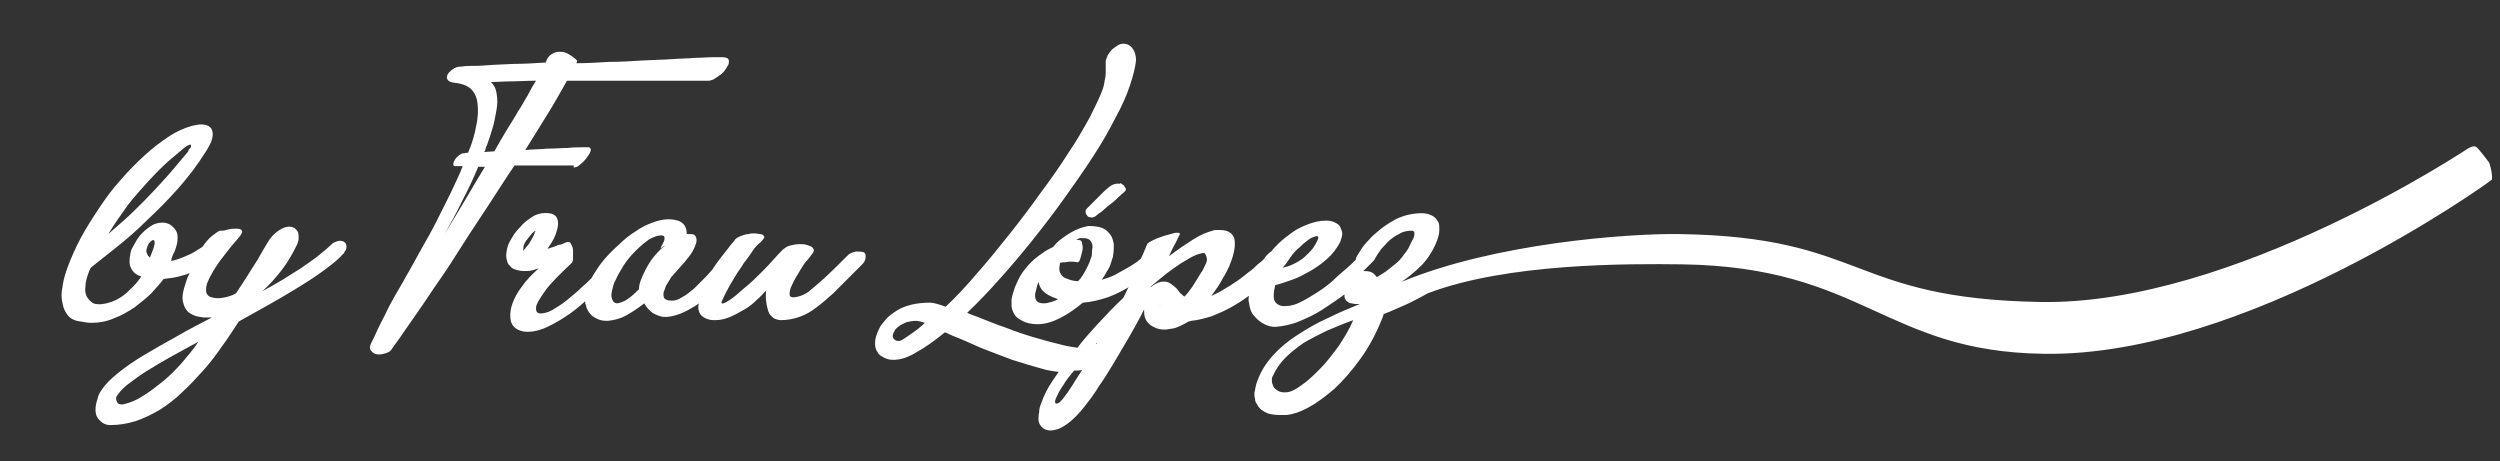
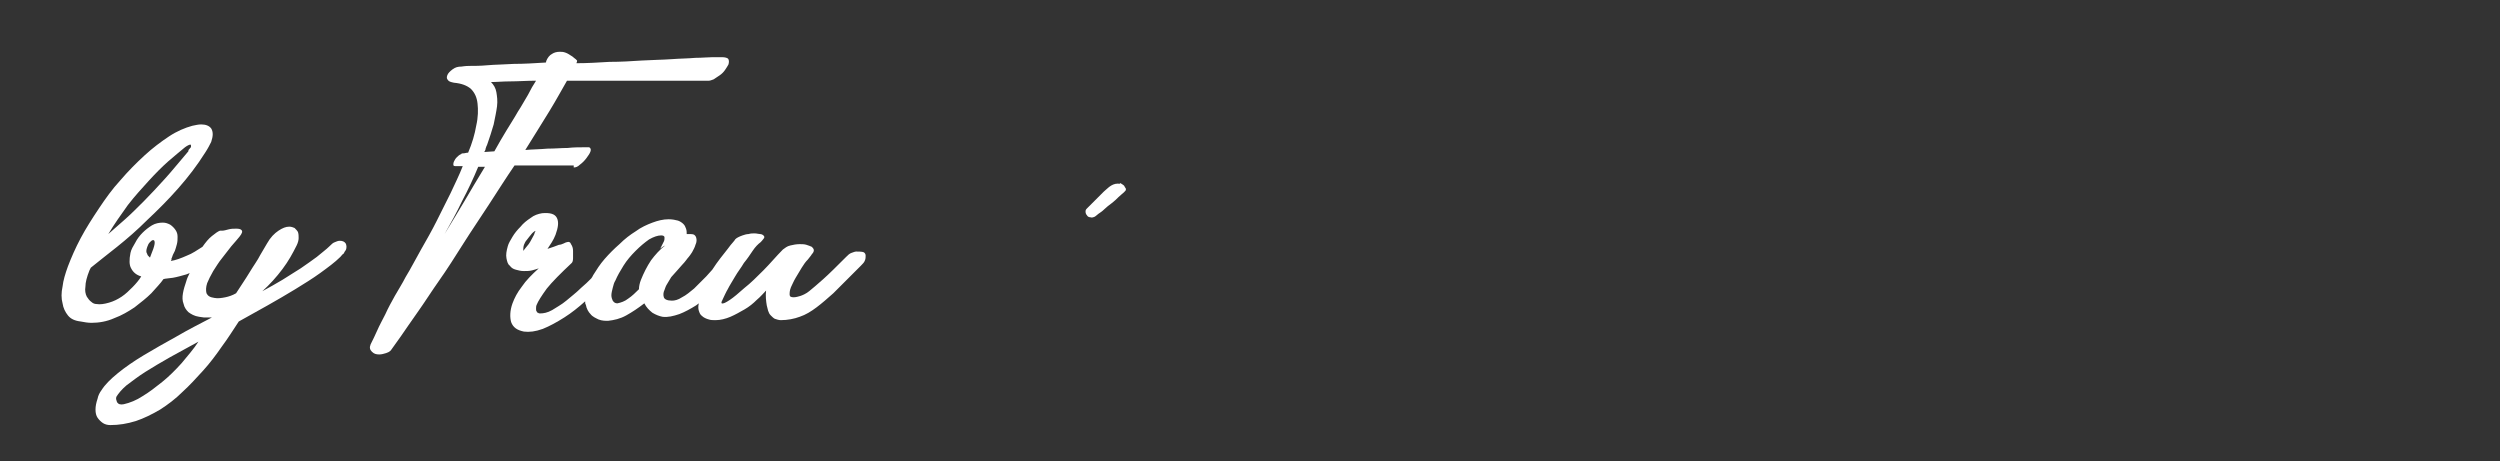
<svg xmlns="http://www.w3.org/2000/svg" version="1.1" id="Layer_1" x="0px" y="0px" viewBox="0 0 371.7 68.6" style="enable-background:new 0 0 371.7 68.6;" xml:space="preserve">
  <rect x="0" y="0" width="371.7" height="68.6" fill="#333333" stroke="none" />
  <style type="text/css">
	.st0{fill:#FFFFFF;}
</style>
  <g>
    <g>
      <path class="st0" d="M50.5,35.8c-0.2,0-0.5,0.1-0.7,0.2c-0.3,0.1-0.5,0.3-0.8,0.6c-0.5,0.5-1.2,1-1.9,1.6    c-0.7,0.5-1.5,1.1-2.4,1.7c-0.9,0.6-1.8,1.1-2.7,1.7c-1,0.6-1.9,1.1-3,1.7c1.1-1,2.1-2.1,3-3.3c0.9-1.2,1.5-2.3,2.1-3.5    c0.2-0.4,0.3-0.8,0.3-1.1c0-0.3,0-0.6-0.1-0.9c-0.1-0.2-0.3-0.4-0.5-0.6c-0.2-0.1-0.5-0.2-0.8-0.2c-0.5,0-1,0.2-1.6,0.6    c-0.6,0.4-1.2,1-1.7,1.9l-1,1.7c-0.4,0.8-1,1.6-1.6,2.6c-0.6,1-1.3,2-2,3.1c-0.5,0.3-1.1,0.5-1.6,0.6c-0.5,0.1-1.1,0.2-1.6,0.1    c-0.7-0.1-1-0.3-1.2-0.7c-0.1-0.4-0.1-0.9,0.1-1.5c0.2-0.5,0.5-1.1,0.9-1.8c0.4-0.6,0.8-1.3,1.3-1.9c0.5-0.6,0.9-1.2,1.4-1.8    c0.5-0.6,0.9-1,1.2-1.4c0.4-0.5,0.5-0.8,0.3-1C35.7,34,35.4,34,35,34c-0.3,0-0.6,0-1,0.1c-0.4,0.1-0.7,0.2-1,0.2c0,0-0.1,0-0.1,0    c0,0,0,0-0.1,0l-0.1,0c-0.3,0.1-0.7,0.4-1.2,0.8c-0.5,0.4-0.9,0.9-1.4,1.6c-0.8,0.5-1.5,1-2.3,1.3c-0.9,0.4-1.7,0.7-2.4,0.8    l0.1-0.2c0,0,0,0,0-0.1c0,0,0,0,0-0.1c0.1-0.1,0.1-0.3,0.2-0.5c0.1-0.2,0.2-0.4,0.3-0.6c0.1-0.3,0.2-0.6,0.3-1    c0.1-0.4,0.1-0.7,0.1-1.1c0-0.4-0.1-0.7-0.3-1c-0.2-0.3-0.5-0.6-0.8-0.8c-0.4-0.2-0.7-0.3-1.1-0.3c-0.5,0-1.1,0.1-1.6,0.4    c-0.5,0.3-1,0.7-1.4,1.1c-0.4,0.4-0.8,0.9-1.1,1.5c-0.3,0.5-0.6,1-0.7,1.5c-0.2,1-0.2,1.8,0.1,2.3c0.3,0.6,0.8,1,1.5,1.2    c-0.3,0.5-0.8,1.1-1.3,1.6c-0.5,0.5-1,1-1.6,1.4c-0.6,0.4-1.2,0.7-1.9,0.9c-0.7,0.2-1.3,0.3-1.9,0.2c-0.2,0-0.5-0.1-0.7-0.3    c-0.3-0.2-0.5-0.5-0.7-0.8c-0.2-0.4-0.3-0.9-0.2-1.5c0-0.6,0.2-1.4,0.6-2.4l0.2-0.4c1.1-0.9,2.4-1.9,3.9-3.1c1.5-1.2,3-2.5,4.5-4    c1.6-1.5,3.1-3,4.6-4.7c1.5-1.7,2.8-3.4,4-5.3c0.4-0.6,0.7-1.2,0.9-1.6c0.3-0.9,0.3-1.5,0-2c-0.3-0.4-0.8-0.6-1.5-0.6    c-0.4,0-0.8,0.1-1.3,0.2c-1.1,0.3-2.3,0.8-3.5,1.6c-1.2,0.8-2.4,1.7-3.6,2.8c-1.2,1.1-2.4,2.3-3.6,3.7c-1.2,1.3-2.2,2.7-3.2,4.2    c-1,1.5-1.9,2.9-2.7,4.4c-0.8,1.5-1.4,2.9-1.9,4.2c-0.4,1.1-0.7,2.1-0.8,3c-0.2,0.9-0.2,1.8,0,2.5c0.1,0.7,0.4,1.3,0.8,1.8    c0.4,0.5,1,0.8,1.9,0.9h0c0.5,0.1,1.1,0.2,1.6,0.2c1.1,0,2.3-0.2,3.4-0.7c1.1-0.4,2.1-1,3-1.6c0.9-0.7,1.8-1.4,2.5-2.1    c0.7-0.8,1.4-1.5,1.8-2.1c0.3-0.1,0.8-0.1,1.4-0.2c0.6-0.1,1.3-0.3,2-0.5c0.2-0.1,0.3-0.1,0.5-0.2c-0.2,0.4-0.4,0.8-0.5,1.2    c-0.2,0.6-0.4,1.2-0.5,1.8c-0.1,0.6-0.1,1.1,0.1,1.6c0.1,0.5,0.4,0.9,0.7,1.2c0.4,0.3,0.9,0.6,1.6,0.7c0.2,0,0.5,0.1,0.7,0.1    c0.2,0,0.5,0,0.7,0c0.2,0,0.5,0,0.7,0c0.2,0,0.5-0.1,0.7-0.1C32,47,32,47,31.9,47c-0.1,0-0.1,0.1-0.2,0.1c-1.9,1-3.7,1.9-5.4,2.9    c-1.8,1-3.4,1.9-4.9,2.8s-2.8,1.8-3.9,2.7c-1.1,0.9-1.9,1.7-2.4,2.5c-0.3,0.4-0.5,0.8-0.6,1.3c-0.2,0.6-0.3,1.1-0.3,1.6    c0,0.5,0.1,0.9,0.3,1.2c0.2,0.3,0.5,0.6,0.8,0.8c0.3,0.2,0.7,0.3,1.1,0.3c1.3,0,2.5-0.2,3.8-0.6c1.2-0.4,2.4-1,3.6-1.7    c1.1-0.7,2.3-1.6,3.3-2.6c1.1-1,2.1-2.1,3.1-3.2c1-1.1,1.9-2.3,2.8-3.6c0.9-1.2,1.7-2.5,2.5-3.7c1.4-0.8,2.9-1.6,4.3-2.4    c1.4-0.8,2.8-1.6,4.1-2.4c1.3-0.8,2.6-1.6,3.7-2.4c1.1-0.8,2.2-1.6,3-2.4c0.2-0.2,0.3-0.4,0.5-0.5c0.1-0.2,0.2-0.4,0.3-0.5    c0.2-0.4,0.1-0.8,0-1C51.2,35.9,50.9,35.8,50.5,35.8z M41.8,36.6C41.8,36.6,41.9,36.6,41.8,36.6L41.8,36.6    C41.8,36.6,41.8,36.6,41.8,36.6z M19,30.5c1-1.3,2.1-2.5,3.1-3.6c1-1.1,2-2.1,2.9-2.9c0.9-0.8,1.8-1.5,2.5-2.1    c0.4-0.3,0.7-0.4,0.8-0.4c0.1,0,0.1,0.1,0.1,0.3c0,0.1-0.1,0.2-0.2,0.3c-0.1,0.1-0.2,0.2-0.2,0.4c-1.3,1.5-2.4,2.9-3.5,4.1    c-1.1,1.2-2.1,2.3-3.1,3.3c-1,1-1.9,1.9-2.8,2.7c-0.9,0.8-1.7,1.5-2.5,2.2C17,33.3,18,31.9,19,30.5z M22.6,37.5l-0.3,0.8    c-0.1-0.1-0.2-0.2-0.3-0.3c-0.1-0.1-0.1-0.3-0.2-0.4c-0.1-0.3,0-0.6,0.1-0.9c0.1-0.3,0.2-0.5,0.4-0.7c0.2-0.2,0.3-0.3,0.5-0.3    c0.1,0,0.2,0.1,0.2,0.4C23,36.3,22.9,36.8,22.6,37.5z M27,54c-0.9,1-1.9,2-2.9,2.8c-1,0.8-1.9,1.5-2.9,2.1c-0.9,0.6-1.9,1-2.8,1.2    c-0.5,0.1-0.8,0-1-0.3c-0.1-0.3-0.2-0.5-0.1-0.8c0.3-0.5,0.8-1.1,1.5-1.7c0.8-0.6,1.7-1.3,2.8-2c1.1-0.7,2.3-1.4,3.7-2.2    c1.4-0.8,2.8-1.5,4.2-2.3C28.8,51.9,27.9,52.9,27,54z" />
      <path class="st0" d="M85.3,24.9c0.3,0,0.6-0.1,0.9-0.4c0.4-0.3,0.7-0.6,1-1c0.3-0.4,0.5-0.7,0.6-1c0.1-0.3,0-0.5-0.2-0.6    c-0.1,0-0.4,0-1,0c-0.6,0-1.3,0-2.2,0.1c-0.9,0-1.9,0.1-3,0.1c-1.1,0.1-2.2,0.1-3.3,0.2c1.3-2.1,2.5-4,3.6-5.8    c1.1-1.8,1.9-3.3,2.6-4.5c2,0,3.9,0,6,0c2,0,3.9,0,5.7,0c1.8,0,3.4,0,4.9,0c1.4,0,2.6,0,3.4,0h1.1c0.2,0,0.4-0.1,0.7-0.2    c0.3-0.2,0.6-0.4,0.9-0.6c0.3-0.2,0.6-0.5,0.8-0.8c0.2-0.3,0.4-0.6,0.5-0.8c0.1-0.3,0.1-0.6,0-0.8c-0.1-0.2-0.5-0.3-1-0.3    c-0.2,0-0.6,0-1.3,0c-0.7,0-1.6,0.1-2.6,0.1c-1.1,0.1-2.3,0.1-3.6,0.2c-1.4,0.1-2.8,0.1-4.4,0.2c-1.5,0.1-3.1,0.2-4.8,0.2    c-1.6,0.1-3.3,0.2-4.9,0.2c0.1-0.2,0.1-0.3,0.1-0.4c0,0-0.1-0.1-0.2-0.2c-0.1-0.1-0.3-0.2-0.5-0.4C84.5,8,84.3,7.9,84,7.8    c-0.3-0.1-0.5-0.1-0.8-0.1c-0.4,0-0.8,0.1-1.1,0.3c-0.4,0.2-0.7,0.6-0.9,1.1c0,0,0,0,0,0.1c0,0,0,0.1-0.1,0.1    c-1.6,0.1-3.2,0.2-4.7,0.2c-1.5,0.1-2.8,0.1-3.9,0.2c-1.1,0.1-2,0.1-2.7,0.1c-0.7,0-1.1,0.1-1.2,0.1c-0.5,0-0.9,0.1-1.3,0.4    s-0.7,0.6-0.8,0.9c-0.1,0.3-0.1,0.5,0.1,0.7c0.1,0.2,0.4,0.3,0.9,0.4c1.1,0.1,1.9,0.4,2.5,0.9c0.6,0.6,0.9,1.3,1,2.2    c0.1,0.9,0.1,2-0.2,3.3c-0.2,1.2-0.6,2.6-1.2,4c-0.3,0-0.5,0.1-0.7,0.1c-0.2,0-0.3,0-0.3,0.1c-0.3,0.1-0.5,0.3-0.7,0.5    c-0.2,0.2-0.3,0.4-0.4,0.6c-0.1,0.2-0.1,0.4-0.1,0.5c0,0.2,0.2,0.2,0.4,0.2h1c-0.5,1.3-1.2,2.7-1.8,4c-0.7,1.4-1.4,2.8-2.1,4.2    c-0.7,1.4-1.5,2.8-2.3,4.2c-0.8,1.4-1.5,2.8-2.3,4.1c-0.5,1-1.1,1.9-1.6,2.8c-0.5,0.9-1,1.8-1.4,2.7c-0.4,0.8-0.9,1.7-1.2,2.4    s-0.7,1.5-1,2.1c-0.2,0.5-0.1,0.8,0.2,1.1c0.3,0.3,0.6,0.4,1.1,0.4c0.3,0,0.7-0.1,1-0.2c0.3-0.1,0.5-0.2,0.7-0.4    c0.3-0.4,0.8-1.1,1.5-2.1c0.7-1,1.5-2.2,2.5-3.6s2-3,3.2-4.7c1.2-1.7,2.4-3.6,3.6-5.5c1.2-1.9,2.5-3.8,3.8-5.8    c1.3-2,2.5-3.9,3.8-5.8H85.3z M69,30c-1,1.7-2,3.3-2.9,4.8c0.9-1.6,1.8-3.2,2.6-4.9c0.9-1.7,1.7-3.4,2.4-5.1h1    C71,26.6,70,28.3,69,30z M73.5,22.5L72,22.6c0.1-0.2,0.2-0.3,0.2-0.5c0.1-0.2,0.1-0.4,0.2-0.5c0.4-1.1,0.7-2.1,1-3.1    c0.2-1,0.4-1.9,0.5-2.7c0.1-0.8,0-1.5-0.1-2.1s-0.4-1.1-0.8-1.5c0.8,0,1.8-0.1,2.9-0.1c1.1,0,2.4-0.1,3.8-0.1    c-0.4,0.6-0.8,1.3-1.2,2.1c-0.5,0.8-0.9,1.6-1.5,2.5c-0.5,0.9-1.1,1.8-1.7,2.8C74.7,20.4,74.1,21.4,73.5,22.5z" />
      <path class="st0" d="M127.3,37.4c-0.2,0-0.4,0.1-0.7,0.2c-0.3,0.1-0.5,0.3-0.8,0.6c-1.4,1.4-2.5,2.5-3.4,3.3    c-0.9,0.8-1.6,1.4-2.1,1.8c-0.5,0.4-1,0.6-1.3,0.7c-0.3,0.1-0.7,0.2-1,0.2c-0.4,0-0.6-0.1-0.6-0.4c0-0.3,0-0.6,0.2-1.1    c0.2-0.4,0.4-0.9,0.7-1.4c0.3-0.5,0.6-1,0.9-1.5c0.3-0.5,0.6-0.9,0.9-1.2c0.3-0.4,0.5-0.6,0.6-0.8c0.2-0.2,0.3-0.4,0.3-0.6    c0-0.2-0.2-0.4-0.3-0.5c-0.2-0.1-0.5-0.2-0.8-0.3c-0.3-0.1-0.7-0.1-1-0.1c-0.5,0-1,0.1-1.4,0.2c-0.5,0.1-0.8,0.4-1.1,0.6    c-1,1-1.9,2.1-2.9,3.1c-1,1-1.9,1.9-2.8,2.6c-0.9,0.8-1.6,1.4-2.2,1.8c-0.6,0.4-1,0.6-1.2,0.5c-0.1-0.1,0-0.3,0.2-0.7    c0.2-0.4,0.4-0.9,0.7-1.4c0.3-0.6,0.7-1.2,1.1-1.9c0.4-0.7,0.9-1.3,1.3-2c0.5-0.6,0.9-1.2,1.3-1.8c0.4-0.6,0.8-1,1.2-1.3    c0.3-0.3,0.4-0.5,0.5-0.6c0.1-0.2,0-0.3-0.1-0.4c-0.1-0.1-0.3-0.2-0.5-0.2c-0.2,0-0.5-0.1-0.8-0.1c-0.3,0-0.6,0-0.9,0.1    c-0.3,0-0.6,0.1-0.9,0.2c-0.3,0.1-0.5,0.2-0.7,0.3c-0.2,0.1-0.3,0.2-0.4,0.3c0,0-0.1,0.2-0.3,0.4c-0.2,0.2-0.5,0.6-0.8,1    c-0.3,0.4-0.7,0.9-1.1,1.4c-0.4,0.5-0.8,1.1-1.2,1.7c0,0,0,0,0,0c-0.3,0.3-0.6,0.7-0.9,1c-0.6,0.6-1.2,1.2-1.8,1.8    c-0.6,0.5-1.2,1-1.8,1.3c-0.6,0.4-1.1,0.5-1.5,0.5c-0.7,0-1.1-0.2-1.2-0.5c-0.1-0.3-0.1-0.7,0.1-1.1c0.1-0.3,0.2-0.6,0.4-0.9    c0.2-0.3,0.4-0.7,0.6-1c0.6-0.7,1.2-1.3,1.6-1.8c0.5-0.5,0.8-1,1-1.2c0.1-0.1,0.3-0.4,0.5-0.7c0.2-0.4,0.4-0.7,0.5-1.1    c0.2-0.4,0.2-0.8,0.1-1.1c-0.1-0.3-0.3-0.5-0.8-0.5c-0.1,0-0.2,0-0.3,0c-0.1,0-0.2,0-0.3,0c0-0.3,0-0.5-0.1-0.8    c-0.1-0.3-0.2-0.5-0.4-0.7c-0.2-0.2-0.5-0.4-0.8-0.5c-0.4-0.1-0.8-0.2-1.4-0.2c-0.8,0-1.6,0.2-2.4,0.5c-0.8,0.3-1.7,0.7-2.5,1.3    c-0.8,0.5-1.6,1.1-2.4,1.9c-0.8,0.7-1.5,1.4-2.2,2.2s-1.2,1.6-1.7,2.4c-0.1,0.2-0.2,0.4-0.3,0.5c-0.5,0.5-0.9,0.9-1.5,1.4    c-0.7,0.7-1.5,1.3-2.2,1.9c-0.7,0.6-1.5,1-2.1,1.4c-0.7,0.4-1.3,0.5-1.8,0.5c-0.1,0-0.2,0-0.3-0.1c-0.1,0-0.2-0.1-0.2-0.2    c-0.1-0.1-0.1-0.2-0.1-0.4c0-0.2,0-0.4,0.1-0.6c0.2-0.5,0.7-1.3,1.5-2.4c0.8-1,2.1-2.3,3.7-3.8c0.1-0.1,0.2-0.3,0.2-0.7    c0-0.4,0-0.7,0-1.1c0-0.4-0.1-0.7-0.3-1c-0.1-0.3-0.3-0.4-0.6-0.3c-0.1,0-0.3,0.1-0.5,0.2c-0.2,0.1-0.5,0.2-0.7,0.2    c-0.3,0.1-0.5,0.2-0.8,0.3c-0.3,0.1-0.6,0.2-0.9,0.3c0.4-0.6,0.9-1.3,1.2-2.1c0.4-1.1,0.5-1.9,0.2-2.5c-0.3-0.6-1-0.8-2.2-0.7    c-0.6,0.1-1.2,0.3-1.7,0.7c-0.6,0.4-1.1,0.8-1.5,1.3c-0.5,0.5-0.9,1-1.2,1.5c-0.3,0.5-0.6,1-0.7,1.4c-0.2,0.7-0.3,1.3-0.2,1.8    c0.1,0.5,0.2,0.9,0.5,1.1c0.2,0.3,0.5,0.5,0.9,0.6c0.4,0.1,0.7,0.2,1.2,0.2c0.4,0,0.8,0,1.2-0.1c0.4-0.1,0.7-0.2,1-0.3    c-1,0.9-1.9,1.8-2.5,2.7c-0.7,0.9-1.1,1.7-1.4,2.5c-0.4,1.1-0.4,2.1-0.2,2.8c0.3,0.8,0.9,1.2,1.9,1.4c0.8,0.1,1.7,0,2.8-0.4    c1-0.4,2.1-1,3.2-1.7c1.1-0.7,2.1-1.5,3.1-2.4c0,0.2,0,0.4,0.1,0.5c0.1,0.6,0.4,1.1,0.7,1.4c0.3,0.4,0.8,0.6,1.2,0.8    c0.5,0.2,1,0.2,1.4,0.2c0.9-0.1,1.8-0.3,2.7-0.8c0.9-0.5,1.8-1.1,2.7-1.8c0.3,0.6,0.7,1,1.2,1.4c0.5,0.3,1,0.5,1.5,0.6    c0.8,0.1,1.6-0.1,2.5-0.4c0.8-0.3,1.7-0.8,2.5-1.3c0.1-0.1,0.3-0.2,0.4-0.3c0,0,0,0,0,0c-0.1,0.4-0.1,0.8,0,1.1    c0.1,0.3,0.2,0.6,0.5,0.8c0.2,0.2,0.6,0.4,1,0.5c0.3,0.1,0.6,0.1,1,0.1c0.7,0,1.5-0.2,2.2-0.5c0.7-0.3,1.4-0.7,2.1-1.1    c0.7-0.4,1.3-0.9,1.8-1.4c0.6-0.5,1-1,1.4-1.4c-0.1,0.8,0,1.6,0.1,2.2c0.1,0.3,0.1,0.5,0.2,0.8c0.1,0.3,0.2,0.5,0.4,0.7    c0.2,0.2,0.4,0.4,0.6,0.5c0.3,0.1,0.6,0.2,0.9,0.2c1,0,2-0.2,2.8-0.5c0.9-0.3,1.7-0.8,2.5-1.4c0.8-0.6,1.6-1.3,2.5-2.1    c0.8-0.8,1.7-1.7,2.6-2.6l1.5-1.5h0c0.3-0.3,0.5-0.5,0.6-0.8c0.1-0.2,0.1-0.5,0.1-0.7c0-0.2-0.1-0.4-0.3-0.5    S127.5,37.4,127.3,37.4z M79.6,34.4c-0.1,0.1-0.1,0.3-0.2,0.5c-0.3,0.5-0.5,1-0.8,1.4c-0.3,0.4-0.6,0.7-0.8,1v-0.1    c0-0.2,0-0.5,0.1-0.8c0.1-0.2,0.2-0.5,0.4-0.7c0.2-0.3,0.5-0.6,0.8-1c0.3-0.3,0.5-0.4,0.6-0.4C79.6,34.2,79.6,34.3,79.6,34.4z     M96.8,38.7c-0.6,0.9-1.1,1.9-1.5,2.9C95.1,42.1,95,42.6,95,43c-0.5,0.5-1,1-1.6,1.4c-0.5,0.4-1.1,0.6-1.6,0.7    c-0.3,0-0.5-0.1-0.7-0.4c-0.1-0.2-0.2-0.5-0.2-0.8c0-0.3,0.1-0.7,0.2-1.1c0.1-0.4,0.2-0.8,0.4-1.1c0.3-0.7,0.7-1.4,1.2-2.2    c0.5-0.8,1.1-1.5,1.8-2.2c0.7-0.7,1.3-1.2,2-1.7c0.7-0.4,1.3-0.6,1.8-0.6c0.3,0,0.5,0.1,0.5,0.3s0,0.4-0.1,0.6l-0.4,0.8    c0,0.1-0.1,0.1-0.1,0.2c0,0.1-0.1,0.1-0.1,0.2c0-0.1,0.1-0.2,0.3-0.3c0.1-0.1,0.3-0.2,0.5-0.3C98.1,37.1,97.4,37.9,96.8,38.7z" />
      <path class="st0" d="M108.9,35.6C108.9,35.6,108.9,35.6,108.9,35.6C108.9,35.6,108.9,35.6,108.9,35.6L108.9,35.6z" />
      <path class="st0" d="M166.2,27.3c-0.5,0-0.9,0.2-1.3,0.5c-0.2,0.2-0.5,0.4-0.8,0.7c-0.3,0.3-0.6,0.6-0.9,0.9    c-0.3,0.3-0.6,0.6-0.9,0.9c-0.3,0.3-0.5,0.5-0.6,0.6c0,0-0.1,0.1-0.1,0.1c0,0,0,0,0,0l0,0c-0.2,0.2-0.2,0.3-0.2,0.5    c0,0.2,0.1,0.4,0.2,0.5c0.1,0.2,0.3,0.3,0.5,0.3c0.2,0.1,0.5,0,0.7-0.1c0.1-0.1,0.3-0.2,0.5-0.4c0.3-0.2,0.6-0.4,0.9-0.7    c0.3-0.3,0.7-0.6,1.1-0.9c0.4-0.3,0.7-0.6,1-0.9c0.3-0.3,0.6-0.5,0.8-0.7c0.2-0.2,0.3-0.3,0.3-0.4c0-0.1,0-0.2-0.1-0.3    c-0.1-0.1-0.1-0.3-0.3-0.4c-0.1-0.1-0.3-0.2-0.5-0.3C166.6,27.4,166.4,27.3,166.2,27.3z" />
-       <path class="st0" d="M370.1,24.2c0,0-1.6-2.2-2-2.4c-0.4-0.2-1.2,0.3-1.2,0.3S332,45.4,303.4,44.9c-28.6-0.5-25.9-9.7-53.8-10.1    c-7.8-0.1-27.5,1.4-41.2,7.1c1-0.7,2-1.5,2.9-2.4c0.9-0.9,1.6-2,2.1-3.1c0.4-0.9,0.6-1.6,0.6-2.2c0-0.6,0-1.1-0.3-1.4    c-0.2-0.4-0.5-0.6-0.9-0.8c-0.4-0.2-0.9-0.3-1.4-0.3c-0.8,0-1.5,0.1-2.3,0.3c-0.7,0.2-1.5,0.5-2.1,0.9c-0.7,0.4-1.3,0.8-1.9,1.3    c-0.6,0.5-1.2,1-1.6,1.5c-0.5,0.5-0.9,1-1.2,1.5c-0.3,0.5-0.6,0.9-0.7,1.2c0,0.1,0,0.1,0,0.2c0,0,0,0,0,0    c-0.4,0.4-0.9,0.9-1.5,1.4c-0.6,0.5-1.3,1.1-2,1.8c-0.7,0.6-1.5,1.2-2.3,1.7c-0.8,0.5-1.6,1-2.4,1.4c-0.8,0.4-1.5,0.6-2.2,0.6    c-0.7,0.1-1.3-0.2-1.6-0.6s-0.3-1.3,0-2.5c0.8-0.2,1.6-0.5,2.5-0.8c0.9-0.3,1.8-0.8,2.7-1.3c0.9-0.5,1.7-1.1,2.5-1.8    c0.8-0.7,1.4-1.5,1.9-2.4c0.1-0.2,0.2-0.5,0.3-0.9c0.1-0.4,0.1-0.7-0.1-1.1c-0.1-0.4-0.3-0.7-0.7-0.9c-0.3-0.2-0.8-0.4-1.5-0.4    c-0.9,0-1.8,0.2-2.6,0.5c-0.8,0.3-1.7,0.7-2.4,1.2s-1.5,1.1-2.1,1.7c-0.4,0.4-0.8,0.8-1.1,1.2c-0.2,0.1-0.4,0.3-0.6,0.5    c-0.1,0.1-0.2,0.2-0.4,0.5c-0.2,0.3-0.6,0.6-1,0.9c-0.4,0.4-0.8,0.8-1.4,1.2c-0.5,0.4-1.1,0.9-1.7,1.3c-0.6,0.4-1.2,0.8-1.9,1.2    c-0.6,0.4-1.3,0.7-1.9,1c0.4-0.6,0.9-1.2,1.3-1.9c0.4-0.7,0.9-1.5,1.3-2.4c0.1-0.1,0.1-0.3,0.2-0.5c0.1-0.2,0.1-0.3,0.2-0.5    c0.5-1.4,0.6-2.5,0.4-3.3c-0.3-0.8-1-1.2-2.1-1.2c-0.2,0-0.3,0-0.5,0c-0.2,0-0.4,0-0.6,0.1c-0.8,0.2-1.8,0.6-2.9,1.3    c-1.1,0.7-2.3,1.5-3.6,2.5c0.4-0.9,0.8-1.7,1.1-2.2c0.3-0.6,0.4-0.9,0.5-1c0.1-0.2,0-0.2-0.2-0.3c-0.2,0-0.5,0-0.8,0.1    c-0.3,0.1-0.7,0.2-1.1,0.3c-0.4,0.1-0.8,0.3-1.2,0.4c-0.4,0.2-0.7,0.3-1,0.5c-0.3,0.1-0.4,0.3-0.5,0.3c-0.1,0.3-0.3,0.7-0.5,1.2    c-0.1,0.3-0.3,0.7-0.5,1.1c-0.2,0.1-0.3,0.2-0.5,0.4c-0.5,0.3-1,0.7-1.6,1c-0.6,0.3-1.2,0.7-1.8,1c-0.6,0.3-1.3,0.5-1.9,0.7    c0.3-0.4,0.6-0.9,0.8-1.3c0.3-0.4,0.5-0.9,0.6-1.3c0.1-0.2,0.1-0.4,0.2-0.6c0.1-0.2,0.1-0.4,0.1-0.5c0.1-0.5,0.1-1.1,0.1-1.6    c-0.1-0.5-0.2-1-0.5-1.4c-0.3-0.4-0.7-0.8-1.2-1c-0.5-0.2-1.2-0.3-2.1-0.3c-0.4,0.1-0.9,0.2-1.4,0.4c-0.5,0.2-0.9,0.4-1.4,0.7    c-0.5,0.3-0.9,0.6-1.3,0.9c-0.4,0.3-0.8,0.7-1.1,1.1c-0.6,0.3-1.2,0.6-1.7,1c-0.6,0.4-1.1,0.8-1.6,1.3c-0.5,0.5-1,1.1-1.4,1.7    s-0.7,1.3-1,2c-0.2,0.6-0.4,1.2-0.5,1.8c0,0.3,0,0.6,0,1c0,0.4,0.2,0.8,0.4,1.2c0.2,0.4,0.6,0.7,1.2,1c0.5,0.3,1.3,0.5,2.3,0.5    c1,0,2.1-0.3,3.3-0.9c1.2-0.6,2.3-1.4,3.4-2.3c1.3-0.1,2.5-0.4,3.7-0.8c1.1-0.4,2.1-0.9,3.1-1.5c-0.3,0.5-0.5,1.1-0.8,1.6    c-1.4,1.3-2.7,2.7-4,4.1c-1,1.1-2,2.2-2.8,3.3c-0.7-0.1-1.4-0.2-2.2-0.4c-1.3-0.3-2.7-0.7-4.1-1.1c-1.4-0.4-2.9-0.9-4.4-1.5    c-1.5-0.5-2.9-1.1-4.2-1.6c-0.3-0.1-0.5-0.2-0.8-0.3c-0.3-0.1-0.5-0.2-0.7-0.3c1.6-1.5,3.2-3.2,4.9-5.1c1.7-1.9,3.3-3.8,4.9-5.8    c1.6-2,3.2-4.1,4.7-6.2c1.5-2.1,2.9-4.1,4.2-6.1c1.3-2,2.4-3.9,3.3-5.7c1-1.8,1.7-3.4,2.2-4.9c0.5-1.5,0.8-2.7,0.9-3.7    c0-1-0.3-1.7-0.9-2.2h0c-0.3-0.2-0.6-0.3-1-0.3c-0.3,0-0.6,0.1-0.9,0.3c-0.3,0.2-0.6,0.4-0.8,0.6c-0.2,0.2-0.4,0.5-0.6,0.8    c-0.1,0.3-0.2,0.5-0.3,0.8c0,0.2,0,0.3,0,0.4c0,0.1,0,0.3,0,0.5c0,0.3,0,0.6,0,1c0,0.4-0.1,0.8-0.2,1.3c0,0.2-0.1,0.4-0.1,0.6    c-0.1,0.2-0.1,0.4-0.2,0.6c-0.4,1.1-1.1,2.5-1.9,4.1c-0.9,1.6-1.9,3.4-3.2,5.3c-1.2,1.9-2.6,3.9-4.1,5.9c-1.5,2.1-3,4.1-4.6,6.1    s-3.2,4-4.8,5.8c-1.6,1.9-3.2,3.6-4.7,5c-1.1-0.4-1.9-0.6-2.3-0.6c-1,0-2,0.1-2.8,0.3c-0.8,0.2-1.6,0.5-2.2,0.9    c-0.6,0.4-1.2,0.8-1.6,1.3c-0.4,0.5-0.8,0.9-1,1.4c-0.4,0.8-0.6,1.5-0.6,2.1c0,0.6,0.1,1,0.4,1.4c0.2,0.4,0.6,0.6,1,0.8    c0.4,0.2,0.8,0.3,1.3,0.3c1,0,2.1-0.3,3.4-1.1c1.3-0.7,2.7-1.7,4.3-3l1.1,0.5c1.3,0.5,2.6,1.1,4.2,1.8c1.5,0.6,3.1,1.2,4.7,1.8    c1.6,0.5,3.2,1,4.7,1.4c0.7,0.2,1.5,0.3,2.2,0.4c-0.3,0.4-0.6,0.9-0.9,1.3c-0.8,1.2-1.4,2.4-1.7,3.4c-0.2,0.4-0.3,0.9-0.3,1.3    c-0.1,0.4-0.1,0.8-0.1,1.1c0,0.4,0.2,0.8,0.5,1.1c0.3,0.3,0.7,0.5,1.3,0.5c0.3,0,0.7-0.1,1.1-0.2c0.5-0.2,1.2-0.6,1.8-1.1    s1.4-1.3,2.1-2.2c0.7-0.9,1.5-1.9,2.2-3.1c0.8-1.1,1.5-2.3,2.3-3.6c0.8-1.3,1.5-2.6,2.3-3.9c0.7-1.3,1.5-2.6,2.1-3.9    c0,0.4,0,0.7,0.1,1.1c0.1,0.4,0.3,0.7,0.5,0.9c0.2,0.3,0.6,0.5,1,0.7c0.4,0.2,0.9,0.3,1.5,0.3c0.3,0,0.7-0.1,1.4-0.2    c0.6-0.2,1.3-0.5,2.1-1l0.4-0.1c1.1-0.1,2.1-0.4,3.1-0.7c1-0.4,1.9-0.8,2.8-1.3c0.9-0.5,1.7-1,2.5-1.6c0.1,0,0.1-0.1,0.2-0.1    c-0.1,0.4-0.1,0.7,0,1c0.1,0.8,0.3,1.5,0.8,2c0.4,0.5,0.9,0.9,1.5,1.2c0.6,0.3,1.1,0.4,1.6,0.4c1.1-0.1,2.3-0.3,3.5-0.8    c1.2-0.5,2.3-1,3.4-1.7c1.1-0.7,2.1-1.4,3.1-2.1c0.1-0.1,0.2-0.2,0.3-0.2c0,0.1,0,0.3,0,0.4c0.1,0.3,0.2,0.5,0.4,0.6    c0.2,0.2,0.4,0.3,0.7,0.3c0.3,0.1,0.5,0.1,0.8,0.1c0.1,0,0.2,0,0.3,0c0.1,0,0.2,0,0.3-0.1v0c-1.7,0.7-3.4,1.4-5,2.2    c-1.6,0.7-3.1,1.6-4.5,2.5c-1.4,0.9-2.6,1.9-3.6,3c-1,1.1-1.8,2.3-2.3,3.7c-0.2,0.4-0.3,0.9-0.4,1.4c0,0.2-0.1,0.4-0.1,0.6    c0,0.2,0,0.5,0.1,0.8c0,0.3,0.1,0.6,0.3,0.8c0.1,0.3,0.3,0.5,0.6,0.8c0.3,0.2,0.6,0.4,1.1,0.6c0.4,0.1,1,0.2,1.7,0.2    c0.2,0,0.3,0,0.5,0c0.2,0,0.3,0,0.5,0c0.9-0.1,1.9-0.4,3.2-1.1c1.3-0.7,2.5-1.6,3.9-2.8c1.3-1.2,2.6-2.7,3.9-4.5    c1.3-1.8,2.4-3.9,3.3-6.2c0-0.1,0.1-0.2,0.1-0.4c1.1-0.4,2.1-0.9,3.3-1.4c1.1-0.5,2.2-1.1,3.3-1.7c11.8-4.5,29.8-4.4,37.8-4.3    c27,0.4,30.1,13,53.8,13.3c30,0.5,65.9-25.3,66.6-25.9C370.6,25.6,370.1,24.2,370.1,24.2z M191.9,38.2c0.4-0.6,0.9-1.1,1.4-1.5    c0.5-0.5,0.9-0.8,1.3-1.1s0.8-0.4,1.1-0.5c0.4,0,0.4,0.3,0,1c-0.3,0.6-0.7,1.1-1.1,1.5c-0.4,0.4-0.8,0.8-1.3,1.1    c-0.4,0.3-0.9,0.5-1.3,0.7c-0.4,0.2-0.9,0.3-1.3,0.4C191.1,39.4,191.5,38.8,191.9,38.2z M156.3,44.9c-0.4,0.1-0.7,0.2-1.1,0.2    c-0.5,0-0.9-0.1-1.1-0.4c-0.2-0.3-0.3-0.8-0.1-1.4v0l0.2-0.8c0-0.1,0.1-0.2,0.1-0.3c0-0.1,0.1-0.2,0.1-0.3c0.1,0.5,0.3,1,0.7,1.4    c0.4,0.4,1.1,0.8,2,1.1l0.2,0.1C157.1,44.6,156.7,44.8,156.3,44.9z M162.3,38.1c-0.2,0.6-0.4,1.2-0.8,1.9    c-0.3,0.6-0.7,1.3-1.2,1.8c-0.5,0-1-0.1-1.5-0.3c-0.3-0.1-0.6-0.2-0.8-0.4c-0.2-0.2-0.3-0.4-0.4-0.6c-0.1-0.2-0.1-0.5-0.1-0.7    c0-0.2,0.1-0.5,0.1-0.7c0.2-0.1,0.4-0.1,0.7-0.1c0.2,0,0.5-0.1,0.8-0.1c0.3,0,0.7,0,1.1,0.1c0.1,0,0.3-0.1,0.4-0.5    c0.1-0.3,0.2-0.7,0.3-1.1c0.1-0.4,0.1-0.8,0-1.1c0-0.4-0.2-0.6-0.4-0.6l-0.5-0.1c0.1,0,0.2-0.1,0.3-0.1c0.1,0,0.2-0.1,0.3-0.1    c0.5,0,0.9,0,1.1,0.1c0.3,0.1,0.5,0.3,0.6,0.6c0.1,0.2,0.2,0.5,0.1,0.9S162.4,37.8,162.3,38.1z M135.8,49.4    c-0.6,0.4-1.1,0.8-1.6,1.1c-0.2,0.1-0.4,0.2-0.6,0.2c-0.3,0-0.5-0.1-0.7-0.3c-0.2-0.2-0.2-0.5-0.1-0.8c0.1-0.2,0.2-0.4,0.3-0.6    c0.2-0.2,0.4-0.4,0.7-0.6c0.3-0.2,0.6-0.3,1-0.5c0.4-0.1,0.9-0.2,1.4-0.2c0.2,0,0.7,0.1,1.3,0.3C137,48.5,136.4,49,135.8,49.4z     M159.5,57.2c-0.5,0.8-1,1.5-1.4,2c-0.4,0.5-0.7,0.8-1,0.8c-0.3,0-0.3-0.3-0.1-0.8c0.2-0.4,0.4-0.9,0.8-1.5c0.4-0.6,0.8-1.3,1.4-2    c0.2-0.2,0.3-0.4,0.5-0.6c0.4,0,0.8,0,1.2-0.1C160.4,55.8,159.9,56.5,159.5,57.2z M163.1,51.1c-0.1,0-0.1,0.1-0.2,0.1    c0.1-0.1,0.2-0.2,0.3-0.4C163.1,50.9,163.1,51,163.1,51.1z M172.5,45.5c-0.1-0.1-0.1-0.1-0.1-0.1    C172.5,45.4,172.5,45.4,172.5,45.5c0.1,0.1,0.2,0.1,0.2,0.2C172.7,45.6,172.6,45.5,172.5,45.5z M179.3,39.2    c-0.1,0.2-0.2,0.4-0.3,0.6c-0.1,0.2-0.2,0.5-0.4,0.7c-0.5,0.8-0.9,1.5-1.3,2.1c-0.4,0.6-0.8,1.1-1.2,1.5c-0.2-0.1-0.3-0.3-0.5-0.4    c-0.1-0.1-0.3-0.3-0.4-0.5c-0.3-0.4-0.7-0.7-1.1-1c-0.4-0.3-0.9-0.4-1.5-0.3c-0.5,0.1-1,0.4-1.5,0.8l0-0.1    c0.8-0.7,1.6-1.3,2.3-1.9c0.8-0.6,1.5-1.1,2.1-1.5c0.7-0.4,1.3-0.8,1.9-1.1c0.6-0.3,1.1-0.4,1.5-0.5c0.2,0,0.3,0.1,0.4,0.4    C179.5,38.4,179.5,38.7,179.3,39.2z M199,51.5c-0.9,1.2-1.8,2.4-2.7,3.3s-1.8,1.8-2.7,2.4c-0.8,0.6-1.5,1-2.1,1.1    c-0.7,0.1-1.2,0-1.5-0.2c-0.3-0.2-0.6-0.4-0.7-0.7c-0.1-0.3-0.2-0.5-0.2-0.8c0-0.3,0-0.5,0.1-0.6c0.5-1.1,1.1-2,1.9-2.8    c0.8-0.8,1.7-1.5,2.7-2.2c1-0.6,2.2-1.2,3.4-1.8c1.2-0.5,2.6-1.1,4-1.6C200.6,49,199.8,50.3,199,51.5z M207.4,39.3    c-0.5,0.4-0.9,0.7-1.4,1.1c-0.5,0.3-0.9,0.6-1.3,0.8c-0.3-0.4-0.6-0.7-1-0.8c-0.4-0.1-0.7-0.1-1-0.1c0.3-0.3,0.6-0.6,0.9-0.9    c0.1-0.1,0.1-0.1,0.2-0.2c0.1-0.1,0.2-0.2,0.4-0.4c0.1-0.1,0.2-0.2,0.2-0.3c0.1-0.2,0.2-0.3,0.3-0.5c0.1-0.2,0.2-0.3,0.4-0.6    c0.3-0.5,0.8-0.9,1.2-1.4c0.5-0.5,1.1-0.9,1.7-1.2c0.6-0.4,1.3-0.5,1.9-0.5c0.3,0,0.4,0.2,0.4,0.3c0,0.2,0,0.4-0.1,0.7    c-0.1,0.1-0.1,0.3-0.2,0.4c-0.1,0.1-0.1,0.3-0.2,0.4c0,0-0.1,0.1-0.1,0.2c0,0.1-0.1,0.2-0.1,0.2c-0.2,0.5-0.5,0.9-0.9,1.4    C208.3,38.5,207.9,38.9,207.4,39.3z" />
    </g>
  </g>
</svg>